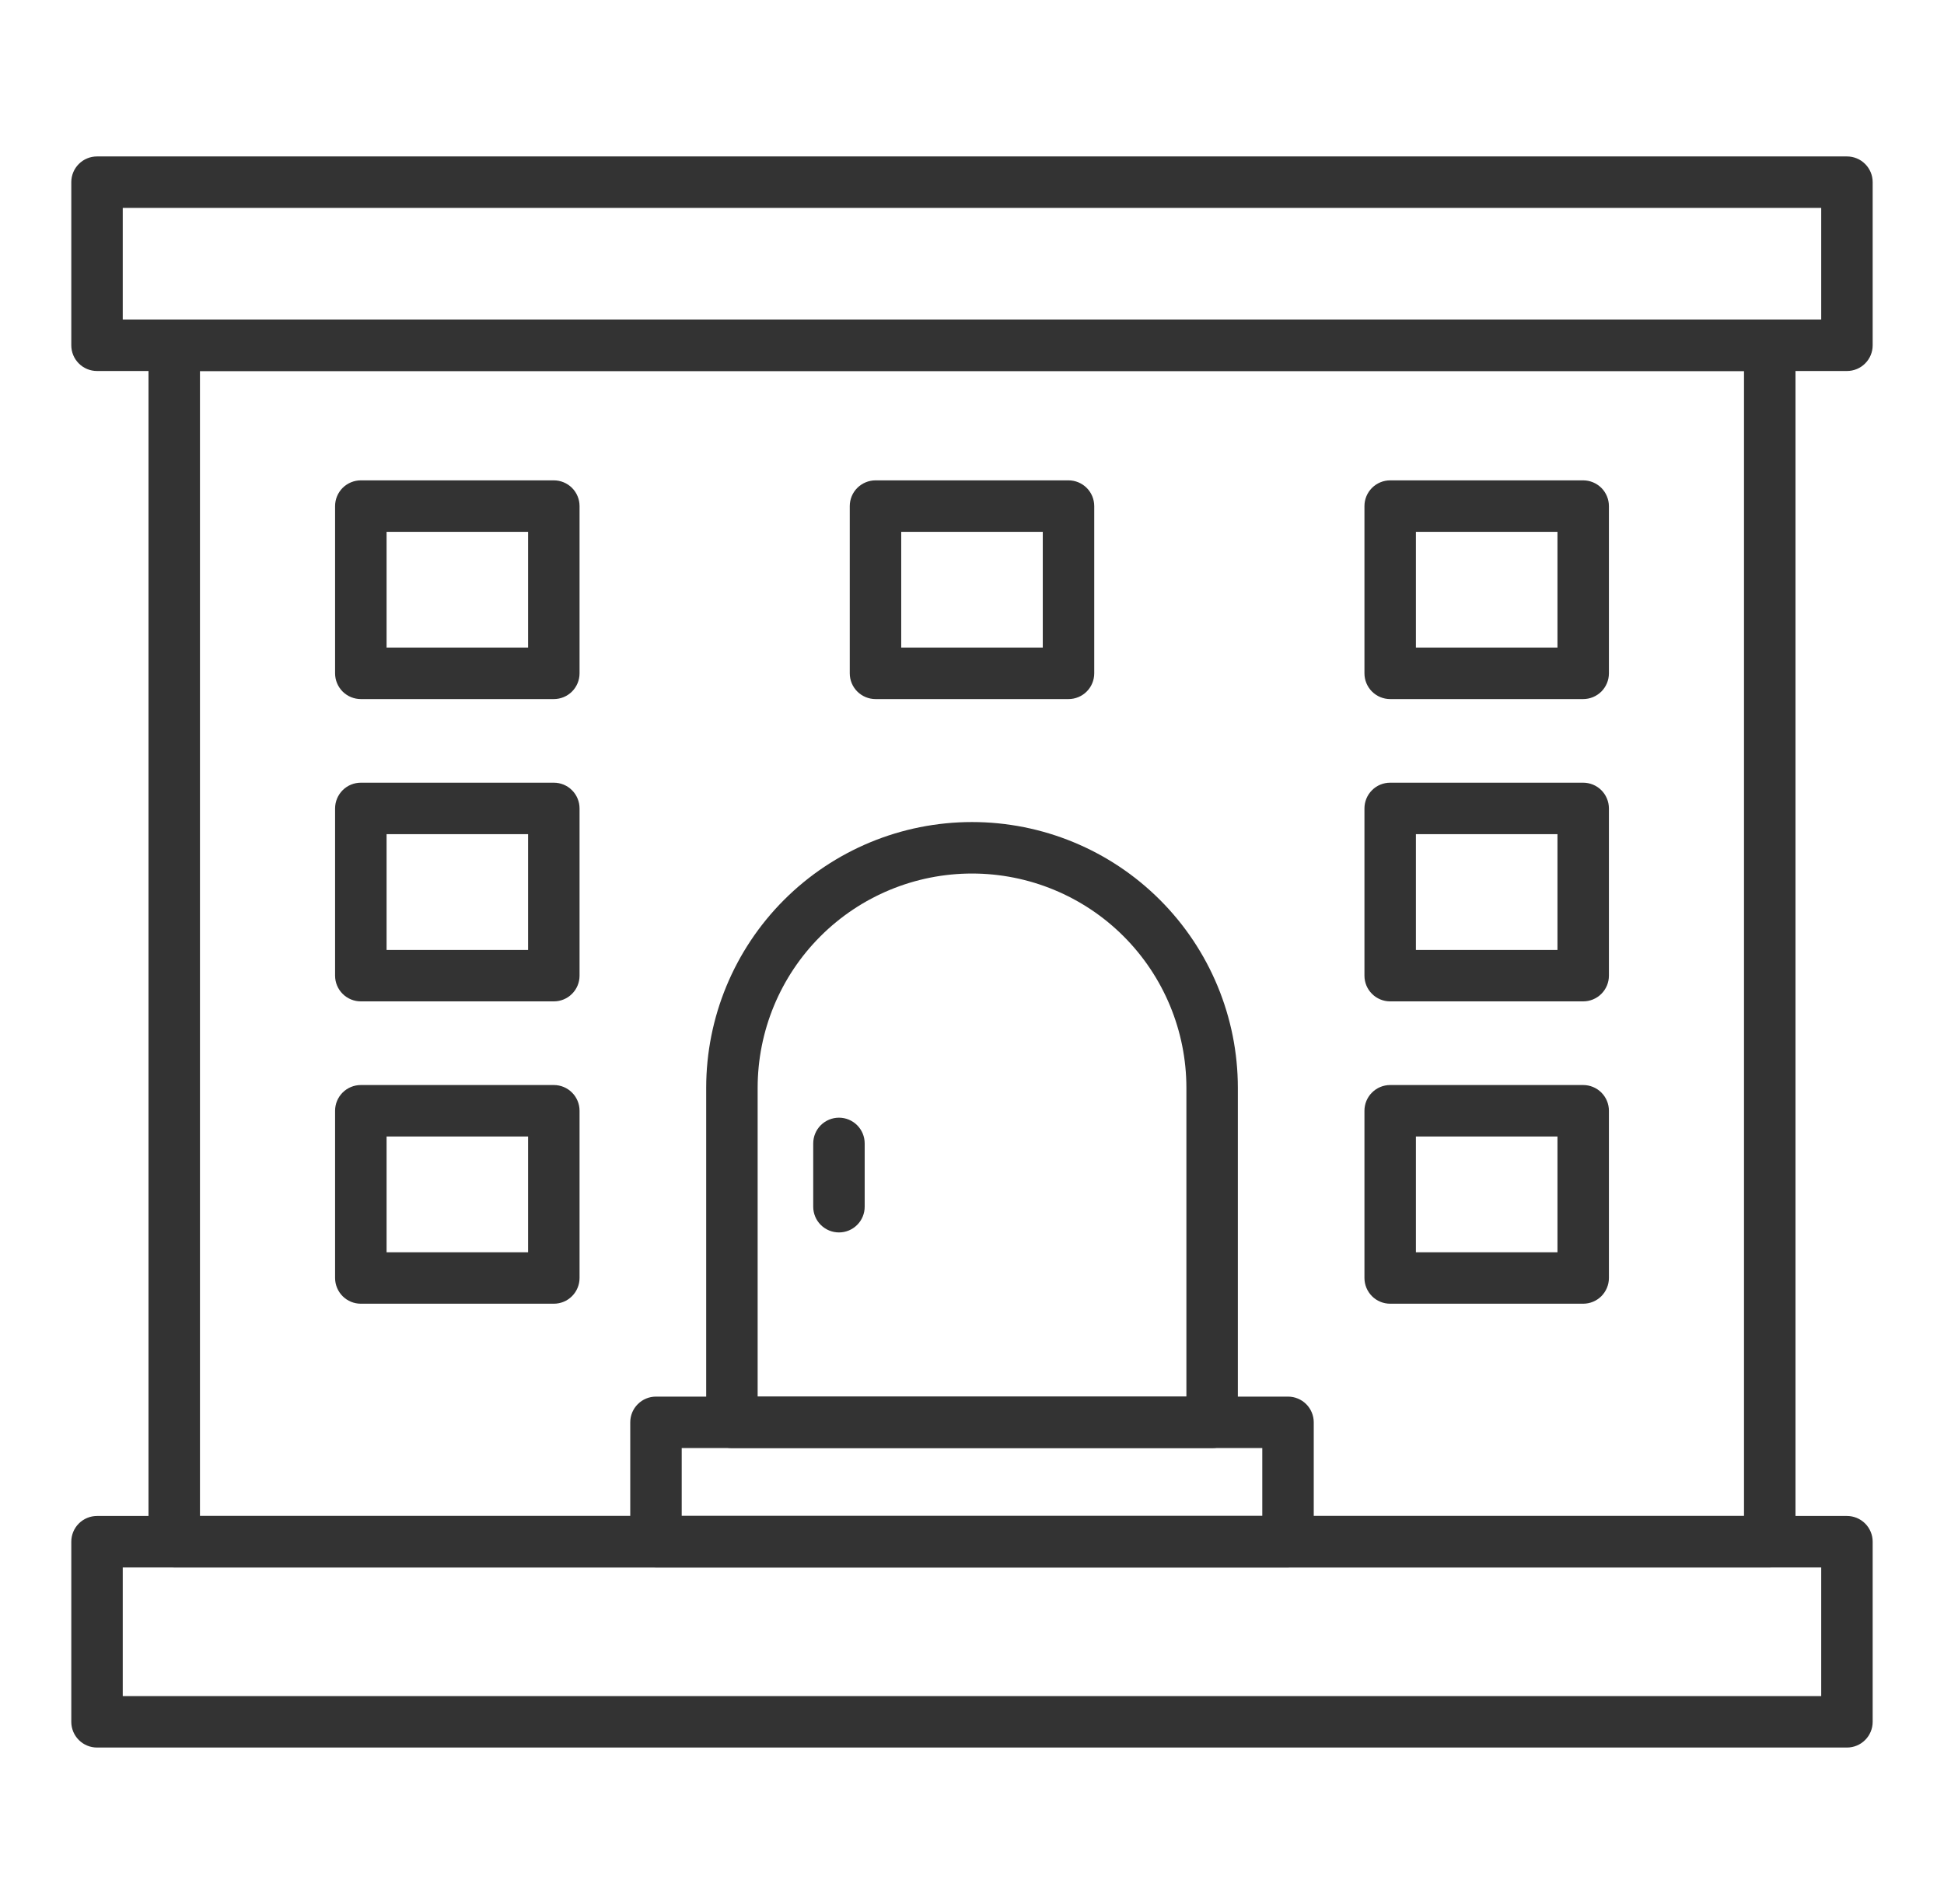
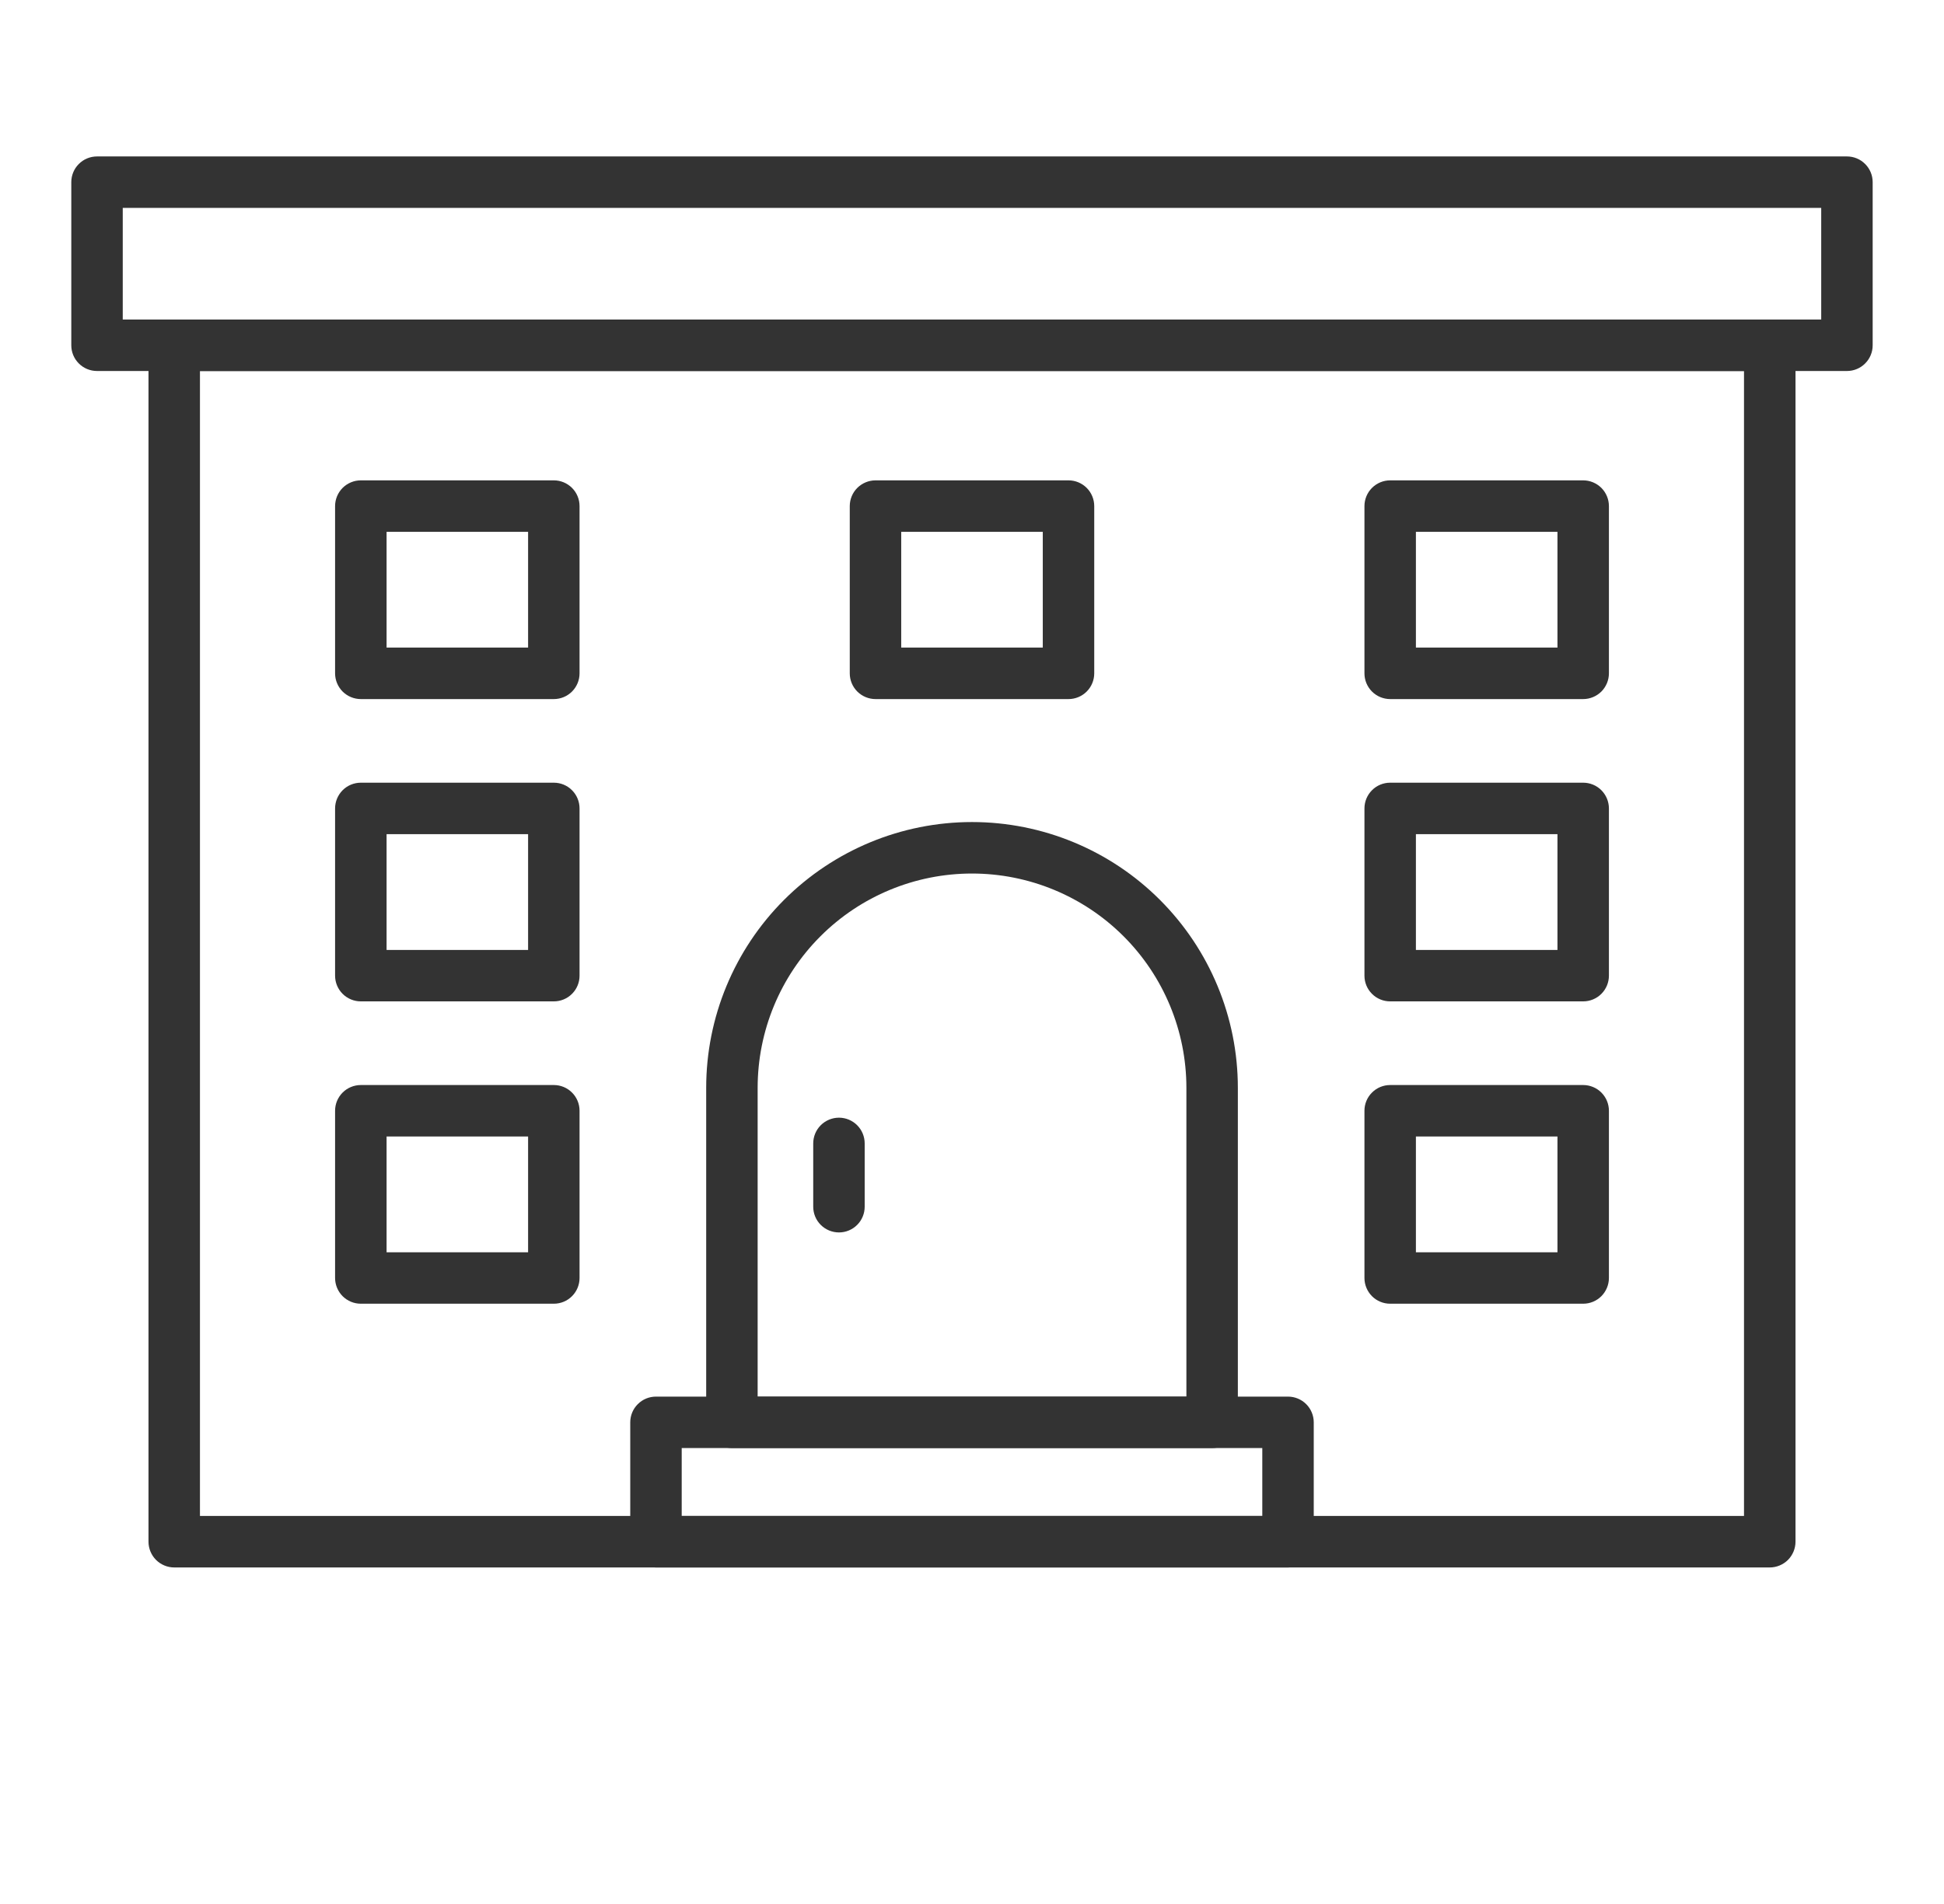
<svg xmlns="http://www.w3.org/2000/svg" width="49" height="48" viewBox="0 0 49 48" fill="none">
-   <path d="M46.554 44.056H2.446C2.273 44.056 2.108 43.988 1.987 43.866C1.865 43.745 1.797 43.58 1.797 43.408V38.867C1.797 38.695 1.865 38.53 1.987 38.408C2.108 38.287 2.273 38.218 2.446 38.218H46.554C46.726 38.218 46.891 38.287 47.012 38.408C47.134 38.53 47.202 38.695 47.202 38.867V43.408C47.202 43.58 47.134 43.745 47.012 43.866C46.891 43.988 46.726 44.056 46.554 44.056ZM3.094 42.759H45.905V39.516H3.094V42.759Z" fill="#333333" />
  <path d="M46.554 9.353H2.446C2.273 9.353 2.108 9.285 1.987 9.163C1.865 9.042 1.797 8.877 1.797 8.705V4.592C1.797 4.42 1.865 4.255 1.987 4.134C2.108 4.012 2.273 3.944 2.446 3.944H46.554C46.726 3.944 46.891 4.012 47.012 4.134C47.134 4.255 47.202 4.42 47.202 4.592V8.705C47.202 8.877 47.134 9.042 47.012 9.163C46.891 9.285 46.726 9.353 46.554 9.353ZM3.094 8.056H45.905V5.241H3.094V8.056Z" fill="#333333" />
-   <path d="M44.608 39.516H4.392C4.22 39.516 4.055 39.447 3.933 39.326C3.812 39.204 3.743 39.039 3.743 38.867V8.705C3.743 8.533 3.812 8.368 3.933 8.246C4.055 8.125 4.22 8.056 4.392 8.056H44.608C44.78 8.056 44.945 8.125 45.067 8.246C45.188 8.368 45.257 8.533 45.257 8.705V38.867C45.257 39.039 45.188 39.204 45.067 39.326C44.945 39.447 44.78 39.516 44.608 39.516ZM5.04 38.218H43.959V9.354H5.04V38.218Z" fill="#333333" />
+   <path d="M44.608 39.516H4.392C4.22 39.516 4.055 39.447 3.933 39.326C3.812 39.204 3.743 39.039 3.743 38.867V8.705C3.743 8.533 3.812 8.368 3.933 8.246C4.055 8.125 4.22 8.056 4.392 8.056H44.608C44.78 8.056 44.945 8.125 45.067 8.246C45.188 8.368 45.257 8.533 45.257 8.705V38.867C45.257 39.039 45.188 39.204 45.067 39.326C44.945 39.447 44.78 39.516 44.608 39.516ZM5.04 38.218H43.959V9.354H5.04V38.218" fill="#333333" />
  <path d="M39.905 17.624H35.04C34.868 17.624 34.703 17.555 34.582 17.434C34.46 17.312 34.392 17.147 34.392 16.975V12.759C34.392 12.587 34.46 12.422 34.582 12.3C34.703 12.179 34.868 12.11 35.04 12.11H39.905C40.077 12.11 40.242 12.179 40.364 12.3C40.485 12.422 40.554 12.587 40.554 12.759V16.975C40.554 17.147 40.485 17.312 40.364 17.434C40.242 17.555 40.077 17.624 39.905 17.624ZM35.689 16.326H39.257V13.408H35.689V16.326Z" fill="#333333" />
  <path d="M26.933 17.624H22.068C21.896 17.624 21.731 17.555 21.609 17.434C21.487 17.312 21.419 17.147 21.419 16.975V12.759C21.419 12.587 21.487 12.422 21.609 12.3C21.731 12.179 21.896 12.11 22.068 12.11H26.933C27.105 12.11 27.27 12.179 27.391 12.3C27.513 12.422 27.581 12.587 27.581 12.759V16.975C27.581 17.147 27.513 17.312 27.391 17.434C27.27 17.555 27.105 17.624 26.933 17.624ZM22.716 16.326H26.284V13.408H22.716V16.326Z" fill="#333333" />
  <path d="M13.96 17.624H9.095C8.923 17.624 8.758 17.555 8.636 17.434C8.515 17.312 8.446 17.147 8.446 16.975V12.759C8.446 12.587 8.515 12.422 8.636 12.3C8.758 12.179 8.923 12.11 9.095 12.11H13.96C14.132 12.11 14.297 12.179 14.418 12.3C14.54 12.422 14.608 12.587 14.608 12.759V16.975C14.608 17.147 14.54 17.312 14.418 17.434C14.297 17.555 14.132 17.624 13.96 17.624ZM9.744 16.326H13.311V13.408H9.744V16.326Z" fill="#333333" />
  <path d="M39.905 25.245H35.04C34.868 25.245 34.703 25.177 34.582 25.055C34.46 24.934 34.392 24.769 34.392 24.597V20.381C34.392 20.209 34.46 20.044 34.582 19.922C34.703 19.8 34.868 19.732 35.04 19.732H39.905C40.077 19.732 40.242 19.8 40.364 19.922C40.485 20.044 40.554 20.209 40.554 20.381V24.597C40.554 24.769 40.485 24.934 40.364 25.055C40.242 25.177 40.077 25.245 39.905 25.245ZM35.689 23.948H39.257V21.029H35.689V23.948Z" fill="#333333" />
  <path d="M13.96 25.245H9.095C8.923 25.245 8.758 25.177 8.636 25.055C8.515 24.934 8.446 24.769 8.446 24.597V20.381C8.446 20.209 8.515 20.044 8.636 19.922C8.758 19.8 8.923 19.732 9.095 19.732H13.96C14.132 19.732 14.297 19.8 14.418 19.922C14.54 20.044 14.608 20.209 14.608 20.381V24.597C14.608 24.769 14.54 24.934 14.418 25.055C14.297 25.177 14.132 25.245 13.96 25.245ZM9.744 23.948H13.311V21.029H9.744V23.948Z" fill="#333333" />
  <path d="M39.905 32.867H35.04C34.868 32.867 34.703 32.799 34.582 32.677C34.46 32.555 34.392 32.39 34.392 32.218V28.002C34.392 27.83 34.46 27.665 34.582 27.544C34.703 27.422 34.868 27.354 35.04 27.354H39.905C40.077 27.354 40.242 27.422 40.364 27.544C40.485 27.665 40.554 27.83 40.554 28.002V32.218C40.554 32.39 40.485 32.555 40.364 32.677C40.242 32.799 40.077 32.867 39.905 32.867ZM35.689 31.57H39.257V28.651H35.689V31.57Z" fill="#333333" />
  <path d="M13.96 32.867H9.095C8.923 32.867 8.758 32.799 8.636 32.677C8.515 32.555 8.446 32.39 8.446 32.218V28.002C8.446 27.83 8.515 27.665 8.636 27.544C8.758 27.422 8.923 27.354 9.095 27.354H13.96C14.132 27.354 14.297 27.422 14.418 27.544C14.54 27.665 14.608 27.83 14.608 28.002V32.218C14.608 32.39 14.54 32.555 14.418 32.677C14.297 32.799 14.132 32.867 13.96 32.867ZM9.744 31.57H13.311V28.651H9.744V31.57Z" fill="#333333" />
  <path d="M32.465 39.516H16.534C16.362 39.516 16.197 39.447 16.076 39.326C15.954 39.204 15.886 39.039 15.886 38.867V35.857C15.886 35.685 15.954 35.52 16.076 35.399C16.197 35.277 16.362 35.209 16.534 35.209H32.465C32.637 35.209 32.802 35.277 32.924 35.399C33.045 35.52 33.114 35.685 33.114 35.857V38.867C33.114 39.039 33.045 39.204 32.924 39.326C32.802 39.447 32.637 39.516 32.465 39.516ZM17.183 38.218H31.817V36.506H17.183V38.218Z" fill="#333333" />
  <path d="M30.552 36.506H18.448C18.276 36.506 18.111 36.438 17.99 36.316C17.868 36.194 17.8 36.029 17.8 35.857V27.425C17.8 25.648 18.506 23.944 19.762 22.687C21.019 21.43 22.723 20.724 24.5 20.724C26.277 20.724 27.982 21.43 29.238 22.687C30.495 23.944 31.201 25.648 31.201 27.425V35.857C31.201 36.029 31.133 36.194 31.011 36.316C30.889 36.438 30.724 36.506 30.552 36.506ZM19.097 35.209H29.904V27.425C29.904 25.992 29.334 24.617 28.321 23.604C27.308 22.591 25.933 22.022 24.5 22.022C23.067 22.022 21.693 22.591 20.68 23.604C19.666 24.617 19.097 25.992 19.097 27.425V35.209Z" fill="#333333" />
  <path d="M21.147 31.07C20.975 31.07 20.81 31.002 20.688 30.88C20.566 30.759 20.498 30.594 20.498 30.422V28.826C20.498 28.654 20.566 28.489 20.688 28.367C20.81 28.246 20.975 28.177 21.147 28.177C21.319 28.177 21.484 28.246 21.605 28.367C21.727 28.489 21.795 28.654 21.795 28.826V30.422C21.795 30.594 21.727 30.759 21.605 30.88C21.484 31.002 21.319 31.07 21.147 31.07Z" fill="#333333" />
</svg>